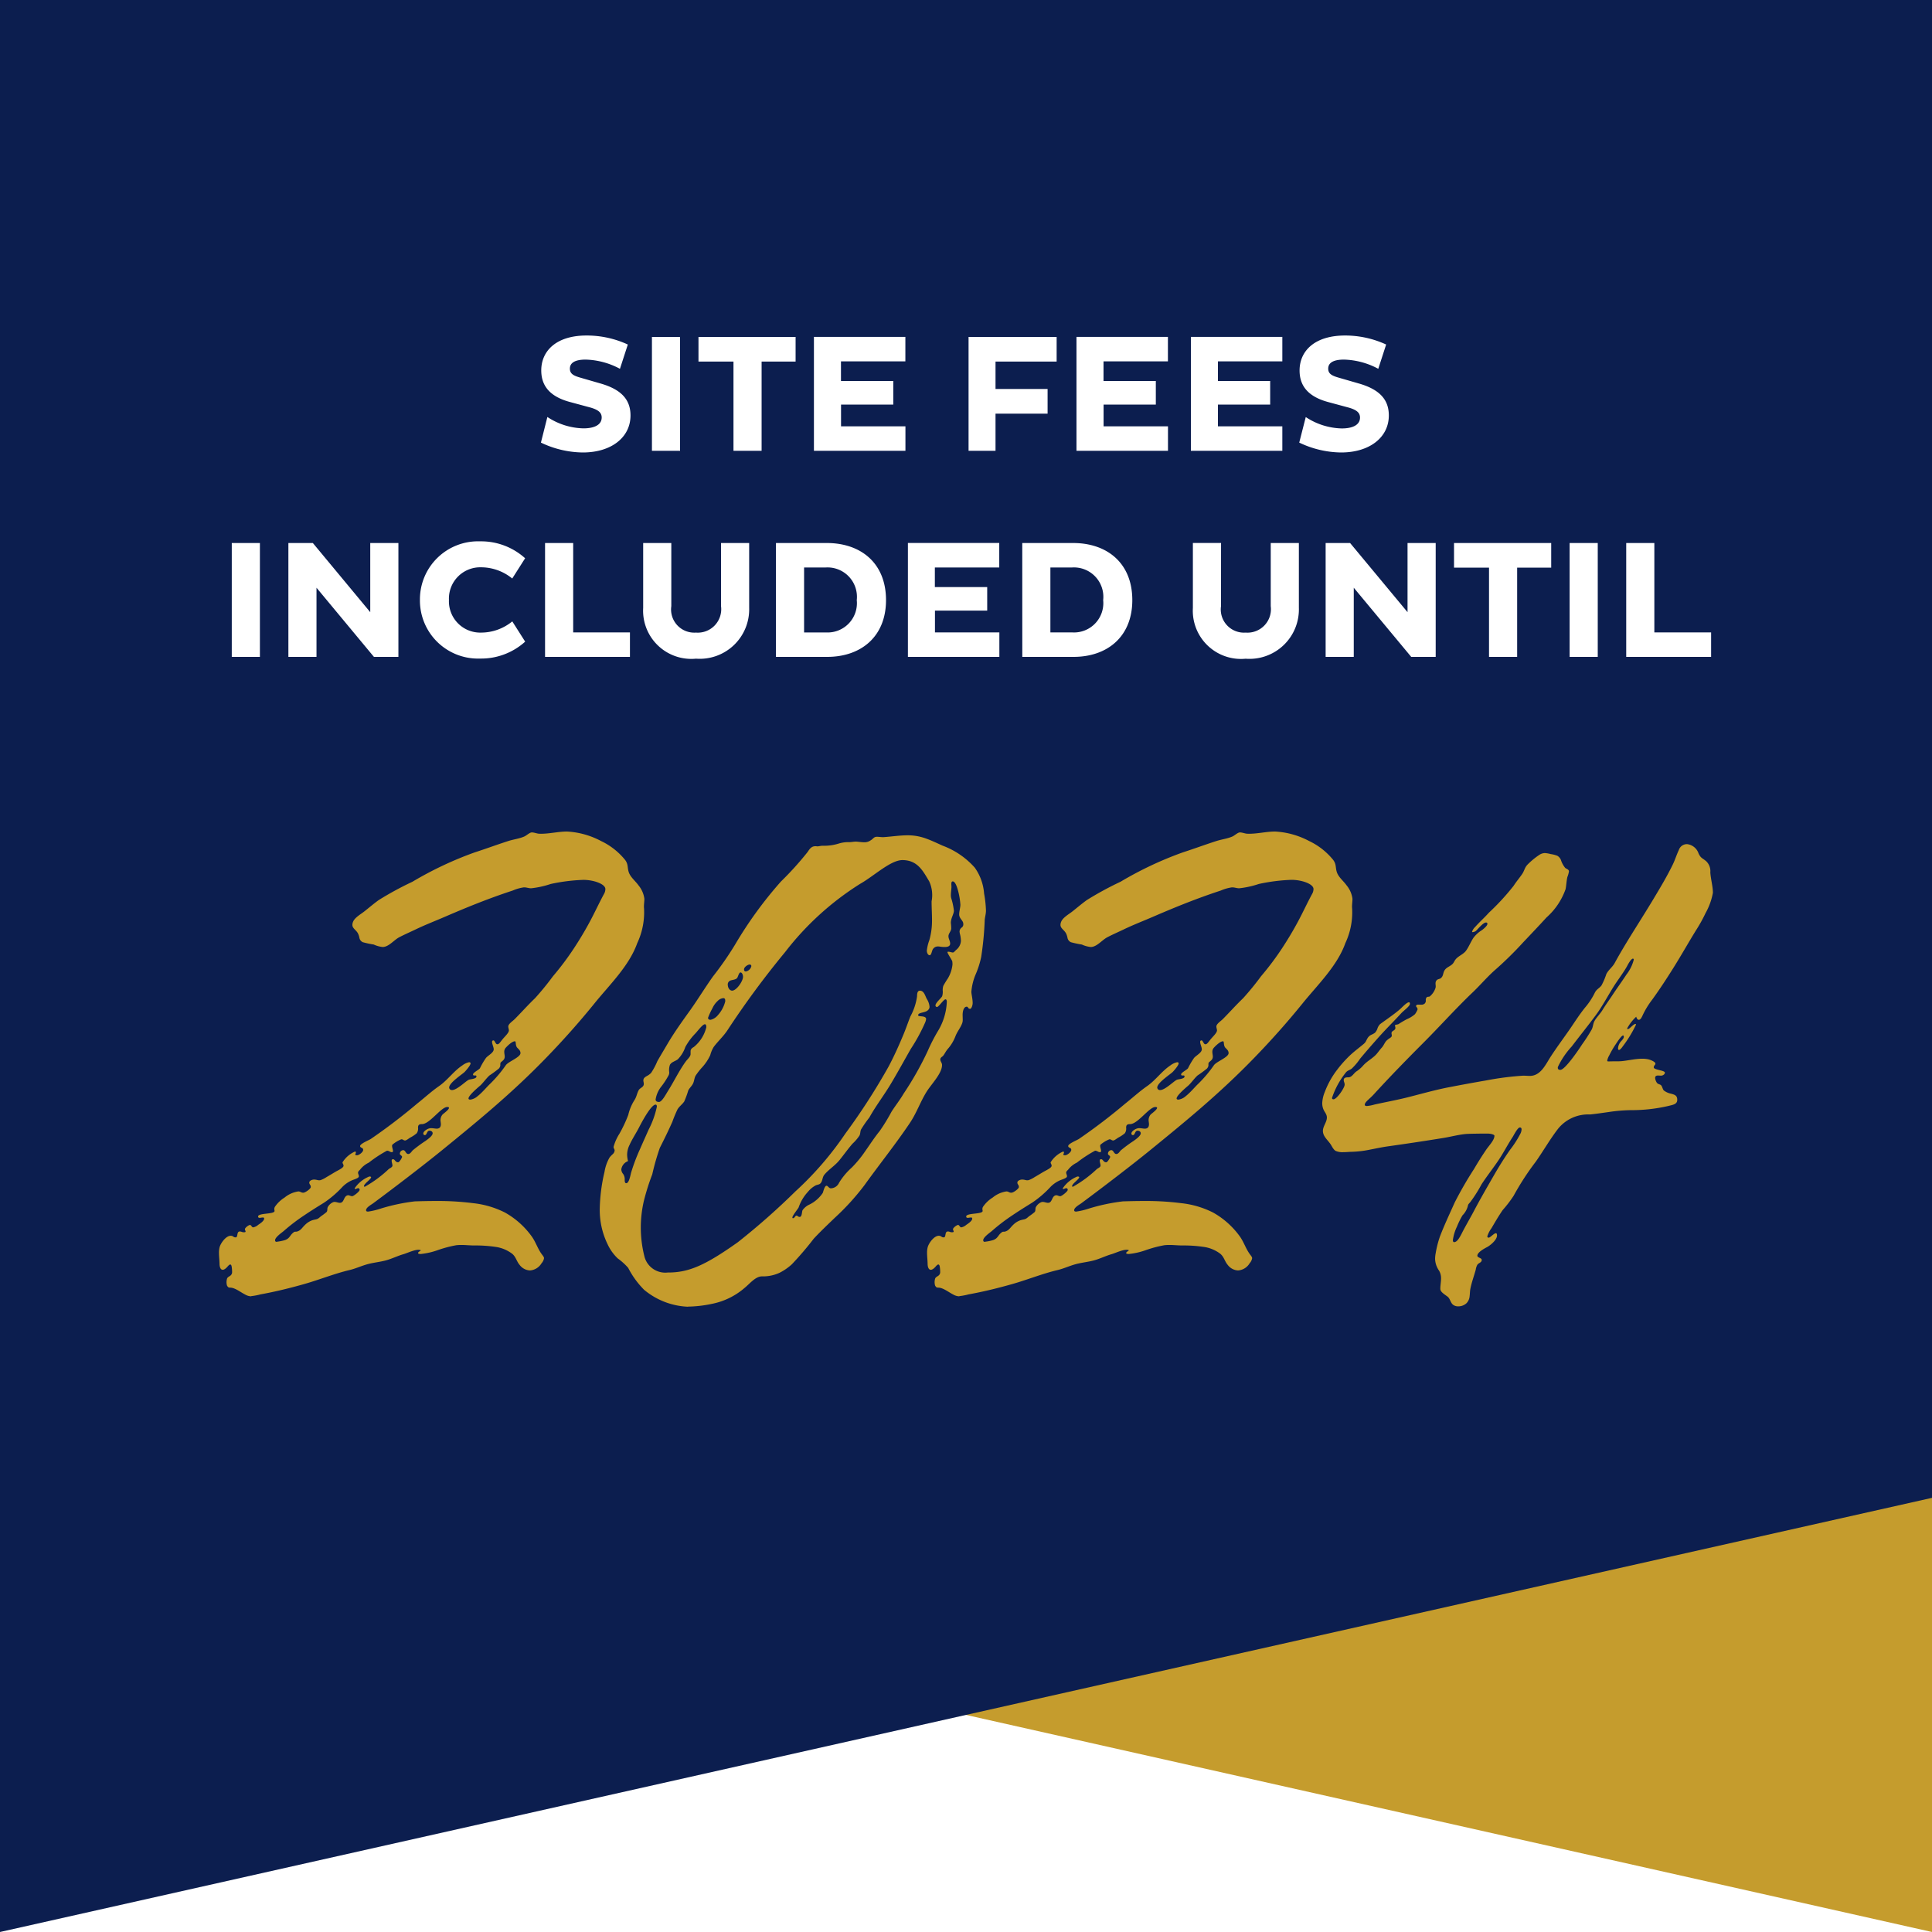
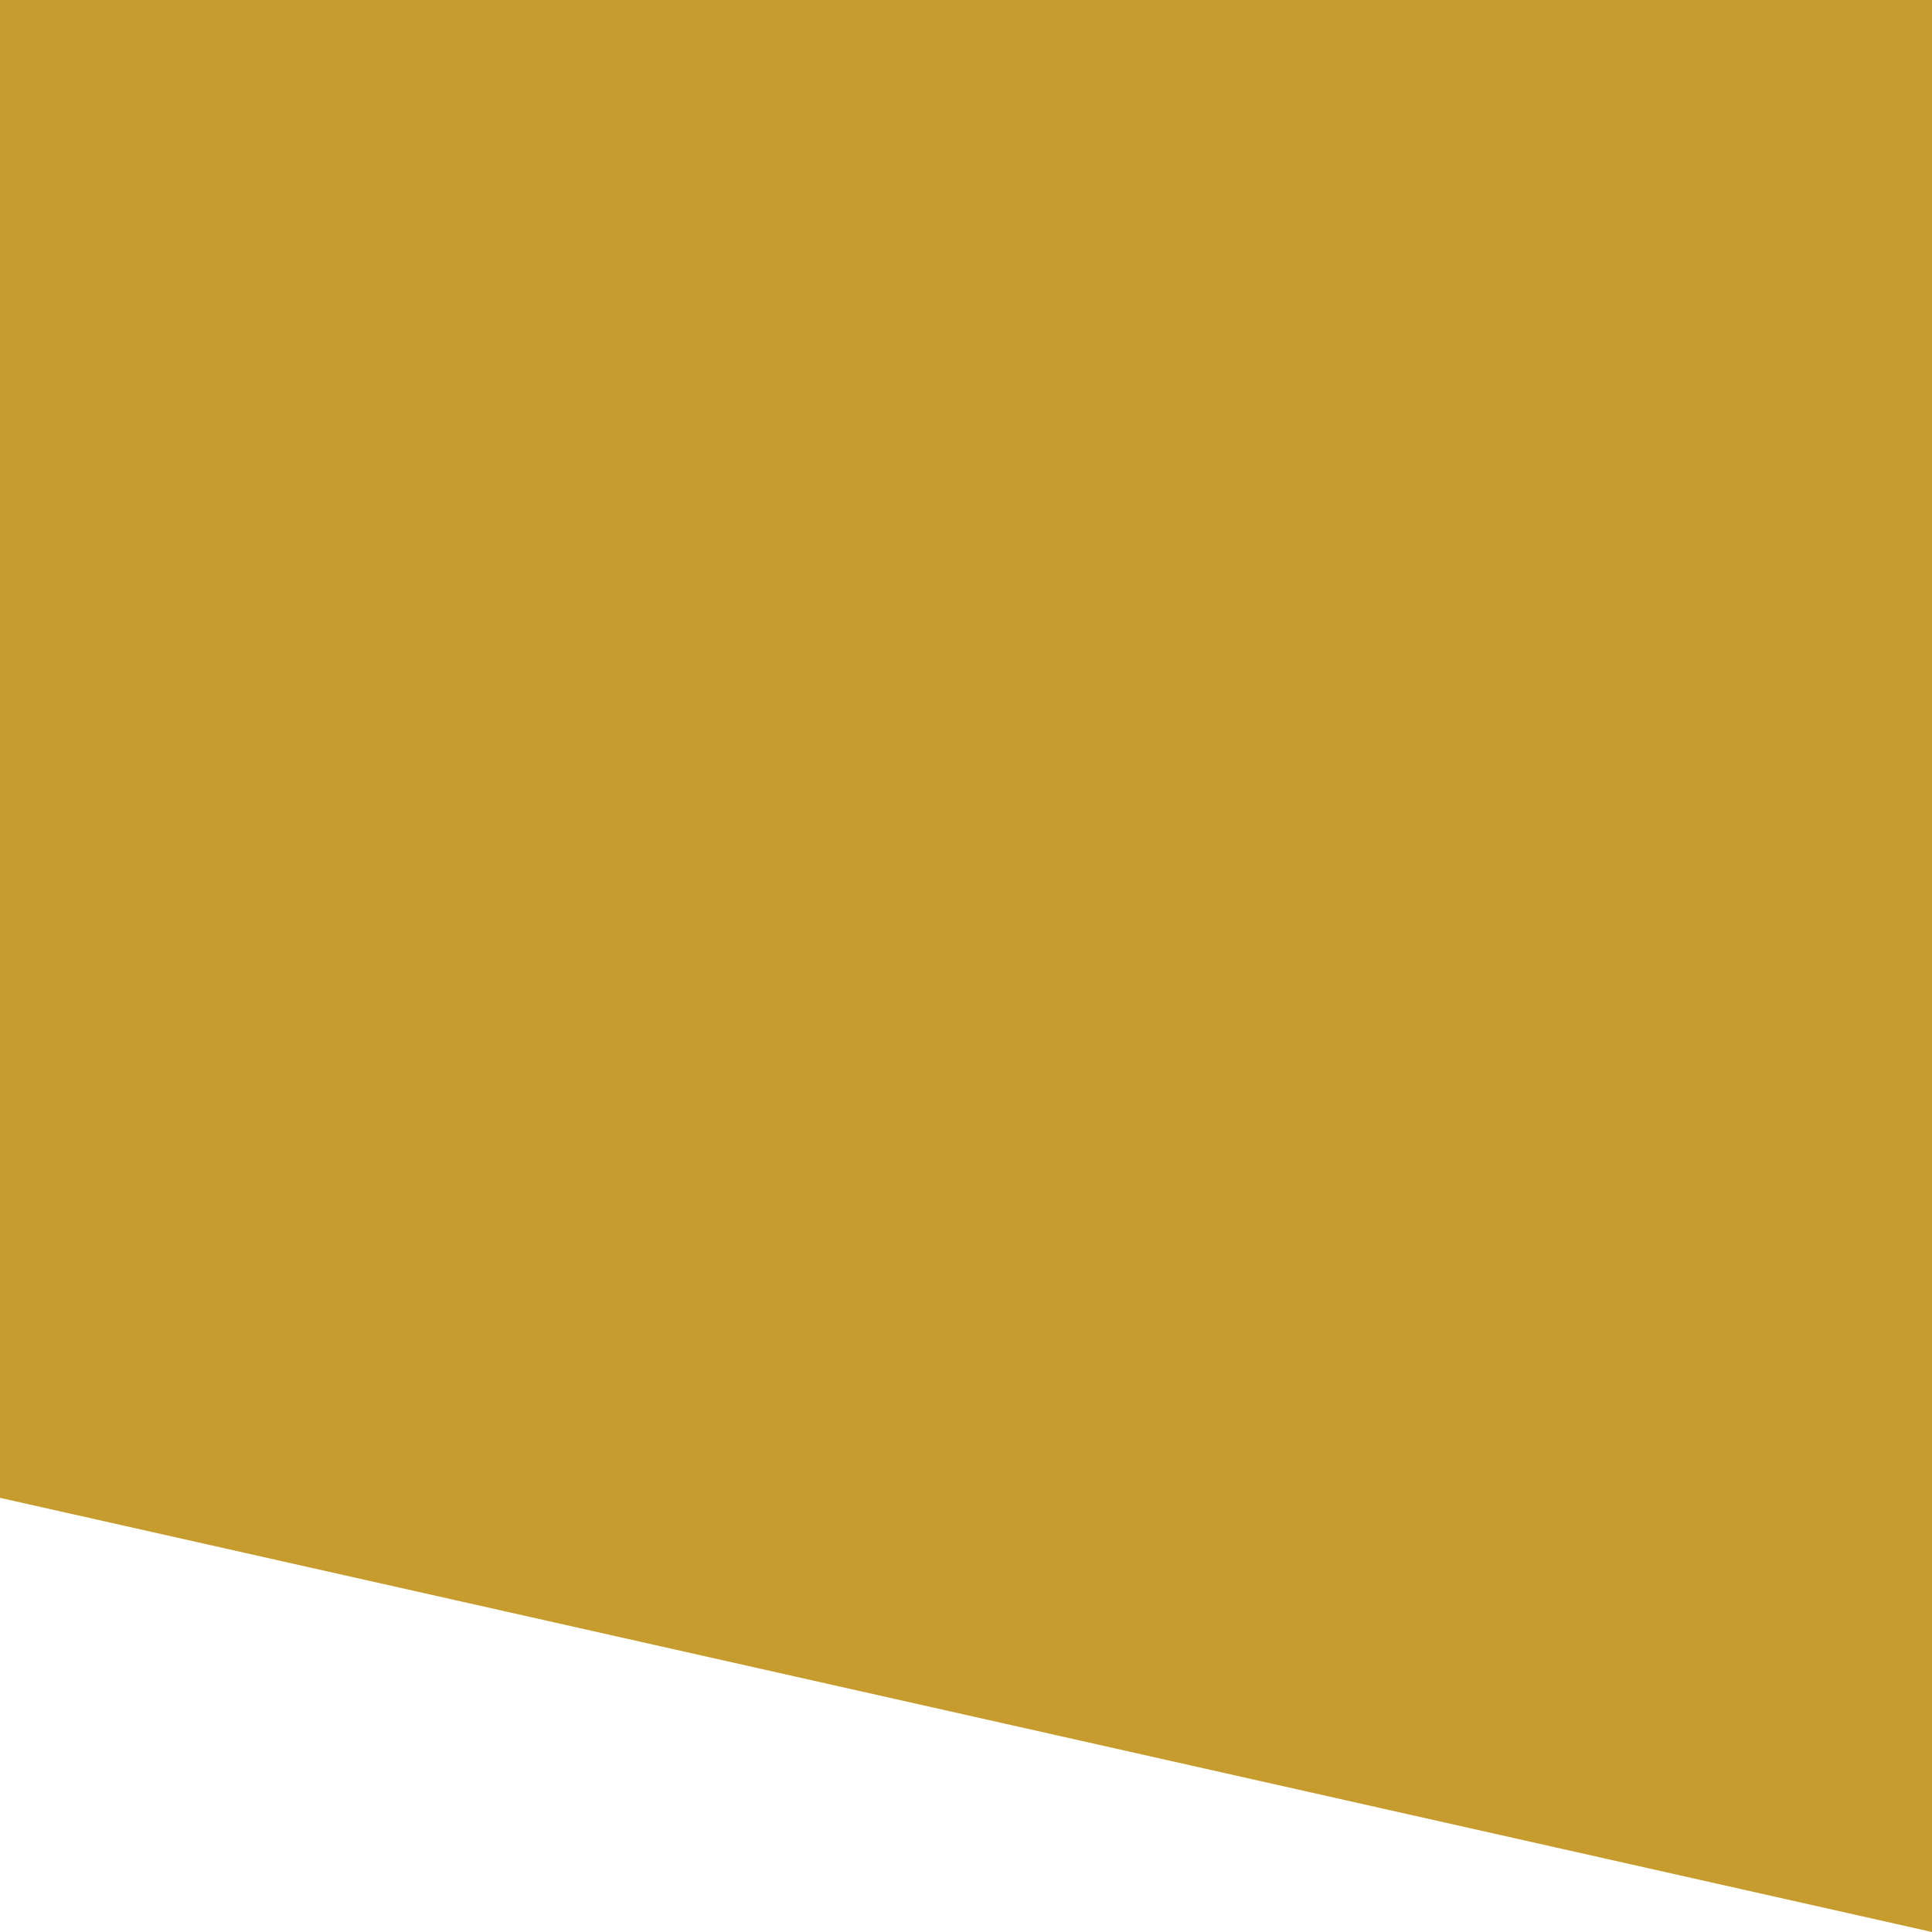
<svg xmlns="http://www.w3.org/2000/svg" width="150" height="150" viewBox="0 0 150 150">
  <defs>
    <filter id="Path_181" x="9" y="33.03" width="132.855" height="27.113" filterUnits="userSpaceOnUse">
      <feOffset dy="3" input="SourceAlpha" />
      <feGaussianBlur stdDeviation="3" result="blur" />
      <feFlood flood-opacity="0.486" />
      <feComposite operator="in" in2="blur" />
      <feComposite in="SourceGraphic" />
    </filter>
    <filter id="Path_180" x="33" y="17.043" width="83.832" height="27.087" filterUnits="userSpaceOnUse">
      <feOffset dy="3" input="SourceAlpha" />
      <feGaussianBlur stdDeviation="3" result="blur-2" />
      <feFlood flood-opacity="0.486" />
      <feComposite operator="in" in2="blur-2" />
      <feComposite in="SourceGraphic" />
    </filter>
    <filter id="Path_147" x="8" y="55.557" width="134" height="54.887" filterUnits="userSpaceOnUse">
      <feOffset dy="5" input="SourceAlpha" />
      <feGaussianBlur stdDeviation="3" result="blur-3" />
      <feFlood flood-opacity="0.447" />
      <feComposite operator="in" in2="blur-3" />
      <feComposite in="SourceGraphic" />
    </filter>
  </defs>
  <g id="Group_2595" data-name="Group 2595" transform="translate(16738 5232)">
    <path id="Path_84" data-name="Path 84" d="M150,0H0V116.292L150,150Z" transform="translate(-16738 -5232)" fill="#c59c2d" />
-     <path id="Path_85" data-name="Path 85" d="M0,0H150V116.292L0,150Z" transform="translate(-16738 -5232)" fill="#0c1e4f" />
    <g id="Group_1874" data-name="Group 1874" transform="translate(4 1)">
      <g transform="matrix(1, 0, 0, 1, -16742, -5233)" filter="url(#Path_181)">
-         <path id="Path_181-2" data-name="Path 181" d="M1.105,0H3.289V-8.84H1.105ZM12.142,0h1.9V-8.84H11.856v5.369L7.4-8.84H5.5V0H7.683V-5.369Zm5.824-4.42a2.431,2.431,0,0,1,2.483-2.535,3.834,3.834,0,0,1,2.431.871l1-1.573a5.093,5.093,0,0,0-3.5-1.313,4.51,4.51,0,0,0-4.667,4.55A4.51,4.51,0,0,0,20.384.13a5.093,5.093,0,0,0,3.5-1.313l-1-1.573a3.834,3.834,0,0,1-2.431.871A2.431,2.431,0,0,1,17.966-4.42ZM32.019,0V-1.9H27.612V-8.84H25.428V0ZM35.23-8.84H33.046V-3.8a3.743,3.743,0,0,0,4.1,3.939A3.84,3.84,0,0,0,41.275-3.8V-8.84H39.091v4.9a1.822,1.822,0,0,1-1.95,2.054A1.8,1.8,0,0,1,35.23-3.939ZM43.355,0h3.978C49.946,0,51.9-1.56,51.9-4.407c0-2.873-1.95-4.42-4.563-4.433H43.355Zm3.874-6.942a2.284,2.284,0,0,1,2.4,2.535,2.276,2.276,0,0,1-2.4,2.509h-1.69V-6.942ZM60.7,0V-1.9h-5v-1.69h4.056V-5.421H55.692V-6.942h5v-1.9H53.6V0Zm1.781,0h3.978c2.613,0,4.563-1.56,4.563-4.407,0-2.873-1.95-4.42-4.563-4.433H62.478Zm3.874-6.942a2.284,2.284,0,0,1,2.405,2.535A2.276,2.276,0,0,1,66.352-1.9h-1.69V-6.942Zm11.557-1.9H75.725V-3.8A3.743,3.743,0,0,0,79.82.143,3.84,3.84,0,0,0,83.954-3.8V-8.84H81.77v4.9a1.822,1.822,0,0,1-1.95,2.054,1.8,1.8,0,0,1-1.911-2.054ZM92.677,0h1.9V-8.84H92.391v5.369L87.932-8.84h-1.9V0h2.184V-5.369Zm10.868-6.929V-8.84H96v1.911h2.717V0h2.184V-6.929ZM104.975,0h2.184V-8.84h-2.184ZM115.96,0V-1.9h-4.407V-8.84h-2.184V0Z" transform="translate(16.89 48)" fill="#fff" />
-       </g>
+         </g>
      <g transform="matrix(1, 0, 0, 1, -16742, -5233)" filter="url(#Path_180)">
-         <path id="Path_180-2" data-name="Path 180" d="M.637-.637A7.678,7.678,0,0,0,3.887.13C6.1.13,7.592-1.04,7.592-2.743c0-1.222-.7-2.015-2.327-2.483L3.692-5.681c-.546-.156-.806-.312-.806-.7,0-.429.364-.7,1.222-.7a5.924,5.924,0,0,1,2.665.715l.611-1.885a7.606,7.606,0,0,0-3.185-.7C1.82-8.957.663-7.748.663-6.24c0,1.248.728,2.054,2.249,2.457l1.443.39c.715.182,1,.416,1,.806,0,.559-.546.845-1.417.845a5.279,5.279,0,0,1-2.8-.884ZM9.256,0H11.44V-8.84H9.256ZM20.41-6.929V-8.84H12.87v1.911h2.717V0h2.184V-6.929ZM28.938,0V-1.9h-5v-1.69h4.056V-5.421H23.933V-6.942h5v-1.9h-7.1V0ZM39.975-2.886V-4.8H35.932V-6.929h4.745V-8.84H33.839V0h2.093V-2.886ZM49.322,0V-1.9h-5v-1.69h4.056V-5.421H44.317V-6.942h5v-1.9h-7.1V0ZM58.2,0V-1.9h-5v-1.69h4.056V-5.421H53.2V-6.942h5v-1.9H51.1V0Zm1.313-.637a7.678,7.678,0,0,0,3.25.767c2.21,0,3.705-1.17,3.705-2.873,0-1.222-.7-2.015-2.327-2.483l-1.573-.455c-.546-.156-.806-.312-.806-.7,0-.429.364-.7,1.222-.7a5.924,5.924,0,0,1,2.665.715l.611-1.885a7.606,7.606,0,0,0-3.185-.7c-2.379,0-3.536,1.209-3.536,2.717,0,1.248.728,2.054,2.249,2.457l1.443.39c.715.182,1,.416,1,.806,0,.559-.546.845-1.417.845a5.279,5.279,0,0,1-2.795-.884Z" transform="translate(41.36 32)" fill="#fff" />
-       </g>
+         </g>
      <g transform="matrix(1, 0, 0, 1, -16742, -5233)" filter="url(#Path_147)">
-         <path id="Path_147-2" data-name="Path 147" d="M2.525,24.291a4.918,4.918,0,0,0,.723-.136c1.165-.212,2.3-.49,3.44-.816s2.315-.8,3.468-1.072c.478-.113.906-.318,1.381-.45s.971-.174,1.441-.3.908-.351,1.376-.485c.312-.089,1.061-.46,1.34-.3-.045.063-.214.13-.214.211,0,.058.078.076.21.076a5.576,5.576,0,0,0,1.32-.3,9.323,9.323,0,0,1,1.439-.381c.125-.012.249-.02.375-.02.341,0,.685.04,1.026.04a10.571,10.571,0,0,1,1.613.106A2.76,2.76,0,0,1,22.783,21c.3.248.337.58.581.867a1.063,1.063,0,0,0,.8.43,1.143,1.143,0,0,0,.9-.557.788.788,0,0,0,.194-.389c0-.111-.09-.19-.217-.372-.279-.4-.431-.883-.713-1.288a6.426,6.426,0,0,0-2.1-1.889,7.168,7.168,0,0,0-2.48-.729,21.482,21.482,0,0,0-2.9-.168c-.589,0-1.142.014-1.621.029a14.82,14.82,0,0,0-2.69.573,5.381,5.381,0,0,1-.939.22c-.1,0-.156-.023-.156-.11,0-.207.4-.426.534-.522,1.547-1.144,3.894-2.936,5.386-4.151,1.4-1.14,2.71-2.211,3.979-3.312,1.392-1.208,2.739-2.454,4.112-3.874,1.306-1.349,2.545-2.741,3.726-4.2s2.685-2.9,3.317-4.673a5.631,5.631,0,0,0,.528-2.679,1.439,1.439,0,0,1-.009-.165c0-.2.034-.4.034-.6A2.048,2.048,0,0,0,32.594-7.6c-.252-.357-.647-.641-.771-1.068-.1-.36-.025-.576-.269-.906a5.347,5.347,0,0,0-1.864-1.467,6.357,6.357,0,0,0-2.643-.739c-.728,0-1.45.2-2.174.169-.162-.007-.383-.1-.559-.1s-.405.239-.6.322c-.382.165-.838.219-1.234.347-.873.281-1.733.6-2.606.882a27.758,27.758,0,0,0-4.835,2.28,25.253,25.253,0,0,0-2.613,1.42c-.378.272-.734.576-1.1.867-.276.222-.762.484-.894.819a.65.65,0,0,0-.053.238c0,.273.26.372.419.641a1.252,1.252,0,0,1,.126.369.474.474,0,0,0,.262.339,7.7,7.7,0,0,0,.853.181,2.185,2.185,0,0,0,.688.191c.474,0,.869-.539,1.3-.763s.871-.413,1.3-.62c.741-.354,1.492-.642,2.243-.967.82-.354,1.646-.7,2.479-1.029.918-.361,1.845-.7,2.782-1.006a3.339,3.339,0,0,1,.854-.245c.2-.007.377.071.574.071a7.216,7.216,0,0,0,1.516-.334,14.124,14.124,0,0,1,2.546-.319c.786,0,1.7.32,1.7.712a.765.765,0,0,1-.1.369c-.39.716-.739,1.486-1.137,2.22-.375.693-.783,1.376-1.222,2.039A21.97,21.97,0,0,1,25.953-.546a21.845,21.845,0,0,1-1.4,1.715c-.547.521-1.044,1.086-1.579,1.622-.154.154-.491.366-.491.567,0,.1.048.219.048.3,0,.2-.331.484-.524.73s-.255.349-.384.349-.188-.3-.288-.3c-.083,0-.111.048-.111.119,0,.154.129.419.129.569,0,.265-.422.466-.6.67a5.649,5.649,0,0,0-.469.8c-.086.13-.533.334-.538.479,0,.062.029.08.071.084s.082,0,.12,0a.07.07,0,0,1,.074.08c0,.194-.468.2-.594.255-.231.1-.917.8-1.3.8a.208.208,0,0,1-.225-.192c0-.2.274-.467.564-.707.274-.228.561-.428.641-.511s.457-.5.457-.665c0-.047-.039-.088-.114-.088a1.311,1.311,0,0,0-.529.251c-.675.448-1.136,1.14-1.806,1.605-.6.418-1.128.908-1.7,1.36a44.755,44.755,0,0,1-3.6,2.745c-.174.11-.825.366-.825.546,0,.165.237.1.237.3,0,.175-.329.417-.473.417-.115,0-.144-.023-.142-.058s.048-.1.048-.151-.025-.08-.067-.08a2.158,2.158,0,0,0-.969.837c0,.108.078.145.078.269,0,.166-.43.351-.638.474-.225.133-.447.271-.674.4a2.327,2.327,0,0,1-.435.227.408.408,0,0,1-.145.026c-.125,0-.206-.057-.405-.057-.142,0-.362.09-.362.231,0,.161.116.166.116.35,0,.13-.418.44-.587.44s-.216-.1-.38-.1a2.163,2.163,0,0,0-1.066.476,2.511,2.511,0,0,0-.755.723.363.363,0,0,0-.044.164c0,.062.019.107.019.154,0,.138-.337.173-.665.212-.31.037-.611.078-.611.215,0,.089.056.109.129.107s.169-.027.239-.027.1.019.1.089c0,.178-.339.4-.459.479a.82.82,0,0,1-.4.2c-.088,0-.151-.189-.234-.189-.114,0-.4.225-.4.328,0,.066.051.131.051.179s-.035.061-.156.061c-.1,0-.174-.062-.291-.062-.155,0-.171.148-.195.276-.018.1-.04.183-.131.183-.182,0-.179-.125-.38-.125-.38,0-.79.59-.867.9a1.773,1.773,0,0,0-.045.428c0,.279.039.569.042.821,0,.306.094.492.249.492.1,0,.232-.08.384-.259.091-.106.154-.151.2-.151.067,0,.094.079.11.158a2.735,2.735,0,0,1,.034.408.34.34,0,0,1-.137.3c-.088.067-.195.106-.248.209a.94.94,0,0,0-.01.56c.09.156.146.159.236.159.382,0,.808.355,1.2.553a.965.965,0,0,0,.449.122ZM19.545,9.034c-.085,0-.15-.018-.15-.091,0-.258.894-.982.944-1.032.239-.24.43-.518.678-.75a8.7,8.7,0,0,0,.732-.537.446.446,0,0,0,.117-.248.8.8,0,0,1,.01-.192c.031-.074.218-.171.288-.305a.4.4,0,0,0,.042-.186c0-.119-.036-.241-.036-.368a.47.47,0,0,1,.084-.278c.043-.061.489-.541.737-.541.109,0,.034.212.139.43.063.132.3.23.3.487,0,.325-.923.646-1.133.932a10.026,10.026,0,0,1-1.246,1.473c-.222.208-.58.646-.942.932a1.089,1.089,0,0,1-.568.274ZM4.521,20.078c-.1,0-.143-.04-.143-.126,0-.241.548-.608.66-.708A14.865,14.865,0,0,1,6.668,18c.5-.338,1.019-.659,1.519-.97A8.072,8.072,0,0,0,9.6,15.816a2.377,2.377,0,0,1,.709-.5c.2-.091.572-.176.572-.324,0-.124-.062-.18-.062-.281,0-.124.125-.186.186-.277a1.874,1.874,0,0,1,.646-.505A9.774,9.774,0,0,1,13.065,13c.167,0,.23.114.38.114.065,0,.087-.037.087-.092,0-.1-.066-.258-.071-.38a.184.184,0,0,1,.025-.111,2.551,2.551,0,0,1,.691-.417c.145,0,.173.093.29.093.1,0,.258-.135.408-.228a2.612,2.612,0,0,0,.5-.333.63.63,0,0,0,.1-.441c.006-.15.039-.268.286-.268s.508-.165.982-.606c.379-.351.746-.724,1-.724.1,0,.136.027.136.068,0,.145-.463.472-.493.509a.673.673,0,0,0-.154.567c.007.069.017.133.017.193,0,.284-.17.345-.321.345-.125,0-.273-.038-.442-.038-.257,0-.607.243-.6.415a.116.116,0,0,0,.114.124c.172,0,.154-.343.357-.343.185,0,.254.11.254.2,0,.215-.43.5-.55.59a10.953,10.953,0,0,0-.988.728c-.095.086-.2.3-.364.292-.2-.014-.2-.3-.389-.3a.277.277,0,0,0-.255.291c0,.086.167.131.173.232,0,.055-.2.419-.309.419-.231,0-.235-.237-.4-.237-.079,0-.1.05-.1.121,0,.11.061.27.061.366,0,.138-.193.2-.291.28A9.281,9.281,0,0,1,11.341,15.8a.052.052,0,0,1-.059-.059c0-.177.554-.536.55-.678,0-.038-.04-.06-.139-.06a2.476,2.476,0,0,0-1.137.916c0,.04.017.055.043.056.067,0,.15-.066.234-.066a.118.118,0,0,1,.106.142c-.01.124-.468.481-.573.481-.126,0-.2-.068-.3-.073a.243.243,0,0,0-.14.038c-.234.134-.2.55-.515.55-.138,0-.273-.07-.408-.07A.318.318,0,0,0,8.879,17a.865.865,0,0,0-.408.375c-.068.127,0,.261-.094.385a4.615,4.615,0,0,1-.444.334c-.3.272-.289.2-.648.3a1.473,1.473,0,0,0-.585.369c-.169.151-.3.384-.519.477a.511.511,0,0,1-.191.05c-.075,0-.1-.019-.236.1-.232.2-.245.418-.6.547a3.346,3.346,0,0,1-.637.13Zm31.914,5.027a9.582,9.582,0,0,0,1.88-.219,5.492,5.492,0,0,0,2.51-1.229c.419-.34.848-.9,1.36-.9a3.067,3.067,0,0,0,1.365-.281,4.246,4.246,0,0,0,.947-.655,24.675,24.675,0,0,0,1.7-1.988c.523-.56,1.079-1.087,1.63-1.618a18.891,18.891,0,0,0,2.31-2.538c1.163-1.622,2.423-3.186,3.533-4.842.516-.769.8-1.62,1.283-2.4.358-.582,1.207-1.428,1.207-2.086,0-.177-.136-.282-.136-.432s.155-.212.212-.278c.107-.123.207-.341.344-.509A3.292,3.292,0,0,0,57.2,4.116c.136-.363.408-.675.528-1.028a.7.7,0,0,0,.038-.261c0-.12-.008-.247-.008-.369,0-.317.1-.639.318-.639.127,0,.087.165.261.165.11,0,.2-.279.2-.446,0-.34-.1-.683-.1-.877a4.342,4.342,0,0,1,.349-1.389A6.936,6.936,0,0,0,59.2-2.046a24.722,24.722,0,0,0,.27-2.773c0-.271.1-.529.1-.828a8.917,8.917,0,0,0-.146-1.328,3.969,3.969,0,0,0-.722-2A6.254,6.254,0,0,0,56.2-10.685c-.442-.2-.831-.387-1.228-.531a4.128,4.128,0,0,0-1.464-.271c-.627,0-1.247.1-1.871.141-.185.011-.361-.027-.545-.027-.229,0-.305.184-.454.262a.828.828,0,0,1-.5.165c-.216,0-.431-.038-.648-.051-.109-.006-.388.04-.489.04h-.065a2.544,2.544,0,0,0-.792.109,3.778,3.778,0,0,1-1.236.171c-.2,0-.347.061-.458.046a.854.854,0,0,0-.122-.009c-.271,0-.417.155-.594.434A24.259,24.259,0,0,1,43.653-7.9,31.206,31.206,0,0,0,40.091-3,25.033,25.033,0,0,1,38.373-.526c-.6.844-1.138,1.73-1.737,2.576C36,2.94,35.38,3.793,34.828,4.735c-.256.439-.52.873-.771,1.314a5.122,5.122,0,0,1-.491.918,1.294,1.294,0,0,1-.319.232c-.151.088-.276.167-.276.35,0,.084.034.17.034.261,0,.265-.281.3-.386.475-.15.253-.165.531-.349.8a3.711,3.711,0,0,0-.471,1.136,10.664,10.664,0,0,1-.69,1.467,3.677,3.677,0,0,0-.449,1.006c-.014.123.08.171.08.292a.428.428,0,0,1-.15.284,2.282,2.282,0,0,0-.242.255,3.291,3.291,0,0,0-.394,1.12,13.485,13.485,0,0,0-.369,2.88,6.062,6.062,0,0,0,.6,2.719,3.638,3.638,0,0,0,.795,1.119,4.689,4.689,0,0,1,.813.736,6.8,6.8,0,0,0,1.235,1.7,5.673,5.673,0,0,0,3.408,1.315Zm-1.543-2.651a1.672,1.672,0,0,1-1.818-1.165,9.106,9.106,0,0,1-.062-4.4,17.987,17.987,0,0,1,.65-2.057,18.6,18.6,0,0,1,.588-2.054c.34-.669.663-1.328.969-2.016a10.367,10.367,0,0,1,.4-.966c.141-.243.375-.389.527-.622a6.977,6.977,0,0,0,.31-.85c.1-.2.27-.335.368-.533s.095-.413.2-.61a5.184,5.184,0,0,1,.51-.654,3.719,3.719,0,0,0,.63-.945,2.272,2.272,0,0,1,.274-.646c.337-.448.736-.8,1.054-1.278A68.6,68.6,0,0,1,43.976-2.42a22.366,22.366,0,0,1,5.827-5.3c1.066-.6,2.361-1.843,3.28-1.843,1.193,0,1.609.876,2.074,1.639a2.547,2.547,0,0,1,.192,1.563c0,.489.032.972.032,1.457a5.539,5.539,0,0,1-.207,1.559,3.335,3.335,0,0,0-.195.816c0,.148.081.352.22.352s.165-.346.249-.467a.45.45,0,0,1,.383-.214.807.807,0,0,1,.139.01,2.5,2.5,0,0,0,.419.034c.325-.009.4-.13.4-.276,0-.191-.131-.365-.131-.557,0-.22.187-.361.214-.586a3.721,3.721,0,0,0-.028-.451c0-.377.237-.691.237-.951a5.147,5.147,0,0,0-.212-.985.872.872,0,0,1-.024-.2c0-.254.04-.434.046-.662,0-.16-.052-.426.1-.426.178,0,.325.375.429.787a5.593,5.593,0,0,1,.165,1.031c-.006.235-.094.5-.094.748,0,.3.275.452.313.668a1.12,1.12,0,0,1,.008.132.312.312,0,0,1-.132.223.385.385,0,0,0-.161.308,1.2,1.2,0,0,0,.043.231,2.369,2.369,0,0,1,.064.494.963.963,0,0,1-.374.7c-.127.12-.172.2-.264.2-.05,0-.232-.061-.335-.063-.043,0-.072.009-.072.039,0,.1.357.614.374.712a1.661,1.661,0,0,1,.016.24,2.662,2.662,0,0,1-.36,1.083,6.67,6.67,0,0,0-.354.58,1.119,1.119,0,0,0-.046.353,1.168,1.168,0,0,1-.038.438c-.058.154-.524.508-.524.733a.133.133,0,0,0,.112.117c.139,0,.522-.6.67-.6.08,0,.1.124.1.194a4.755,4.755,0,0,1-.721,2.323,13.911,13.911,0,0,0-.776,1.525A24.735,24.735,0,0,1,53.17,8.58c-.284.49-.634.923-.937,1.4a14.741,14.741,0,0,1-.911,1.489c-.4.492-.752,1.037-1.123,1.564a8.9,8.9,0,0,1-1.052,1.281,5.267,5.267,0,0,0-.98,1.171.724.724,0,0,1-.641.436c-.151,0-.23-.2-.333-.2-.167,0-.257.5-.3.567a2.66,2.66,0,0,1-1.012.885,1.338,1.338,0,0,0-.547.44c-.066.114-.032.529-.231.529-.119,0-.155-.1-.248-.1s-.144.2-.266.2c-.039,0-.048-.022-.048-.061,0-.138.457-.7.484-.775a3.379,3.379,0,0,1,.718-1.208,1.988,1.988,0,0,1,.6-.5c.1-.052.266-.06.353-.139.2-.178.156-.479.318-.683.321-.4.829-.71,1.17-1.127s.666-.883,1.031-1.3a3.329,3.329,0,0,0,.538-.631c.073-.147.052-.305.111-.452a9.255,9.255,0,0,1,.654-.944c.262-.475.561-.924.862-1.371.269-.4.54-.8.789-1.215.539-.9,1.043-1.824,1.562-2.735a13.864,13.864,0,0,0,1.115-2.048,1.04,1.04,0,0,0,.077-.274c0-.134-.129-.178-.268-.2-.167-.025-.351-.018-.351-.093,0-.243.582-.178.778-.414a.327.327,0,0,0,.107-.238,1.318,1.318,0,0,0-.219-.628c-.115-.215-.207-.63-.525-.63-.186,0-.222.187-.226.449A4.564,4.564,0,0,1,53.7,2.581c-.182.458-.338.926-.528,1.381-.349.84-.72,1.67-1.146,2.476a49.621,49.621,0,0,1-3.369,5.228,25.237,25.237,0,0,1-3.878,4.491A54.474,54.474,0,0,1,40.313,20.1c-2.534,1.8-3.813,2.358-5.419,2.358ZM40.931-.916c-.1,0-.144-.054-.144-.158,0-.2.311-.38.428-.38.1,0,.139.053.139.128a.543.543,0,0,1-.423.41ZM39.862.573c-.157,0-.34-.168-.34-.5a.328.328,0,0,1,.26-.3c.163-.047.36-.061.461-.173.077-.086.14-.44.271-.44.111,0,.193.172.193.337C40.707-.158,40.2.573,39.862.573Zm-1.67,2.264c-.146,0-.2-.062-.2-.156a5.706,5.706,0,0,1,.344-.747,1.724,1.724,0,0,1,.412-.567.682.682,0,0,1,.424-.21.132.132,0,0,1,.144.094.753.753,0,0,1,.013.15,2.5,2.5,0,0,1-.577,1.081,1.032,1.032,0,0,1-.564.356ZM34.168,9.212c-.171,0-.246-.071-.246-.188a2.161,2.161,0,0,1,.468-1.039,6.151,6.151,0,0,0,.547-.851.486.486,0,0,0,.043-.222,1.227,1.227,0,0,1,.053-.578c.126-.23.412-.277.608-.426a2.533,2.533,0,0,0,.588-.96A4.811,4.811,0,0,1,37,3.906c.171-.174.561-.721.75-.723.066,0,.108.065.108.235a2.831,2.831,0,0,1-.97,1.53c-.031.025-.252.115-.252.329V5.5c0,.2-.248.4-.368.566-.511.7-.9,1.518-1.36,2.254-.2.313-.492.9-.743.9Zm-2.52,6.312c-.125,0-.125-.155-.125-.273a.727.727,0,0,0-.123-.446.565.565,0,0,1-.141-.358.8.8,0,0,1,.522-.637,2.254,2.254,0,0,1-.071-.484,1.723,1.723,0,0,1,.185-.768c.216-.484.515-.921.755-1.392.111-.219.9-1.744,1.269-1.744.072,0,.1.058.1.161a7.009,7.009,0,0,1-.638,1.779c-.213.484-.454,1.012-.676,1.525a14.2,14.2,0,0,0-.688,1.826c-.054.205-.157.808-.369.808ZM57.5,24.291a4.918,4.918,0,0,0,.723-.136c1.165-.212,2.3-.49,3.44-.816s2.315-.8,3.468-1.072c.478-.113.906-.318,1.381-.45s.971-.174,1.441-.3.908-.351,1.376-.485c.312-.089,1.061-.46,1.34-.3-.045.063-.214.13-.214.211,0,.058.078.076.21.076a5.576,5.576,0,0,0,1.32-.3,9.323,9.323,0,0,1,1.439-.381c.125-.012.249-.02.375-.02.341,0,.685.04,1.026.04a10.571,10.571,0,0,1,1.613.106A2.76,2.76,0,0,1,77.76,21c.3.248.337.58.581.867a1.063,1.063,0,0,0,.8.43,1.143,1.143,0,0,0,.9-.557.788.788,0,0,0,.194-.389c0-.111-.09-.19-.217-.372-.279-.4-.431-.883-.713-1.288a6.426,6.426,0,0,0-2.1-1.889,7.168,7.168,0,0,0-2.48-.729,21.482,21.482,0,0,0-2.9-.168c-.589,0-1.142.014-1.621.029a14.821,14.821,0,0,0-2.69.573,5.38,5.38,0,0,1-.939.22c-.1,0-.156-.023-.156-.11,0-.207.4-.426.534-.522,1.547-1.144,3.894-2.936,5.386-4.151,1.4-1.14,2.71-2.211,3.979-3.312,1.392-1.208,2.739-2.454,4.112-3.874,1.306-1.349,2.545-2.741,3.726-4.2s2.685-2.9,3.317-4.673A5.631,5.631,0,0,0,88-5.79a1.44,1.44,0,0,1-.009-.165c0-.2.034-.4.034-.6A2.049,2.049,0,0,0,87.57-7.6c-.252-.357-.647-.641-.771-1.068-.1-.36-.025-.576-.269-.906a5.347,5.347,0,0,0-1.864-1.467,6.357,6.357,0,0,0-2.643-.739c-.728,0-1.45.2-2.174.169-.162-.007-.383-.1-.559-.1s-.405.239-.6.322c-.382.165-.838.219-1.234.347-.873.281-1.733.6-2.606.882a27.758,27.758,0,0,0-4.835,2.28,25.253,25.253,0,0,0-2.613,1.42c-.378.272-.734.576-1.1.867-.276.222-.762.484-.894.819a.65.65,0,0,0-.053.238c0,.273.26.372.419.641a1.252,1.252,0,0,1,.126.369.474.474,0,0,0,.262.339,7.7,7.7,0,0,0,.853.181,2.185,2.185,0,0,0,.688.191c.474,0,.869-.539,1.3-.763s.871-.413,1.3-.62c.741-.354,1.492-.642,2.243-.967.82-.354,1.646-.7,2.479-1.029.918-.361,1.845-.7,2.782-1.006a3.339,3.339,0,0,1,.854-.245c.2-.007.377.071.574.071a7.216,7.216,0,0,0,1.516-.334A14.124,14.124,0,0,1,83.3-8.03c.786,0,1.7.32,1.7.712a.765.765,0,0,1-.1.369c-.39.716-.739,1.486-1.137,2.22-.375.693-.783,1.376-1.222,2.039A21.969,21.969,0,0,1,80.929-.546a21.848,21.848,0,0,1-1.4,1.715c-.547.521-1.044,1.086-1.579,1.622-.154.154-.491.366-.491.567,0,.1.048.219.048.3,0,.2-.331.484-.524.73s-.255.349-.384.349-.188-.3-.288-.3c-.083,0-.111.048-.111.119,0,.154.129.419.129.569,0,.265-.422.466-.6.67a5.648,5.648,0,0,0-.469.8c-.086.13-.533.334-.538.479,0,.062.029.08.071.084s.082,0,.12,0a.07.07,0,0,1,.074.08c0,.194-.468.2-.594.255-.231.1-.917.8-1.3.8a.208.208,0,0,1-.225-.192c0-.2.274-.467.564-.707.274-.228.561-.428.641-.511s.457-.5.457-.665c0-.047-.039-.088-.114-.088a1.311,1.311,0,0,0-.529.251c-.675.448-1.136,1.14-1.806,1.605-.6.418-1.128.908-1.7,1.36a44.756,44.756,0,0,1-3.6,2.745c-.174.11-.825.366-.825.546,0,.165.237.1.237.3,0,.175-.329.417-.473.417-.115,0-.144-.023-.142-.058s.048-.1.048-.151-.025-.08-.067-.08a2.157,2.157,0,0,0-.969.837c0,.108.078.145.078.269,0,.166-.43.351-.638.474-.225.133-.447.271-.674.4a2.327,2.327,0,0,1-.435.227.408.408,0,0,1-.145.026c-.125,0-.206-.057-.405-.057-.142,0-.362.09-.362.231,0,.161.116.166.116.35,0,.13-.418.44-.587.44s-.216-.1-.38-.1a2.163,2.163,0,0,0-1.066.476,2.511,2.511,0,0,0-.755.723.363.363,0,0,0-.044.164c0,.062.019.107.019.154,0,.138-.337.173-.665.212-.31.037-.611.078-.611.215,0,.089.056.109.129.107s.169-.027.239-.027.1.019.1.089c0,.178-.339.4-.459.479a.82.82,0,0,1-.4.2c-.088,0-.151-.189-.234-.189-.114,0-.4.225-.4.328,0,.066.051.131.051.179s-.035.061-.156.061c-.1,0-.174-.062-.291-.062-.155,0-.171.148-.195.276-.018.1-.04.183-.131.183-.182,0-.179-.125-.38-.125-.38,0-.79.59-.867.9a1.773,1.773,0,0,0-.045.428c0,.279.039.569.042.821,0,.306.094.492.249.492.1,0,.232-.08.384-.259.091-.106.154-.151.2-.151.067,0,.094.079.11.158a2.734,2.734,0,0,1,.034.408.34.34,0,0,1-.137.3c-.088.067-.195.106-.248.209a.94.94,0,0,0-.01.56c.09.156.146.159.236.159.382,0,.808.355,1.2.553a.965.965,0,0,0,.449.122ZM74.522,9.034c-.085,0-.15-.018-.15-.091,0-.258.894-.982.944-1.032.239-.24.43-.518.678-.75a8.7,8.7,0,0,0,.732-.537.446.446,0,0,0,.117-.248.8.8,0,0,1,.01-.192c.031-.074.218-.171.288-.305a.4.4,0,0,0,.042-.186c0-.119-.036-.241-.036-.368a.47.47,0,0,1,.084-.278c.043-.061.489-.541.737-.541.109,0,.034.212.139.43.063.132.3.23.3.487,0,.325-.923.646-1.133.932a10.026,10.026,0,0,1-1.246,1.473c-.222.208-.58.646-.942.932a1.089,1.089,0,0,1-.568.274ZM59.5,20.078c-.1,0-.143-.04-.143-.126,0-.241.548-.608.66-.708A14.864,14.864,0,0,1,61.645,18c.5-.338,1.019-.659,1.519-.97a8.072,8.072,0,0,0,1.415-1.217,2.377,2.377,0,0,1,.709-.5c.2-.091.572-.176.572-.324,0-.124-.062-.18-.062-.281,0-.124.125-.186.186-.277a1.874,1.874,0,0,1,.646-.505A9.774,9.774,0,0,1,68.042,13c.167,0,.23.114.38.114.065,0,.087-.037.087-.092,0-.1-.066-.258-.071-.38a.184.184,0,0,1,.025-.111,2.551,2.551,0,0,1,.691-.417c.145,0,.173.093.29.093.1,0,.258-.135.408-.228a2.611,2.611,0,0,0,.5-.333.63.63,0,0,0,.1-.441c.006-.15.039-.268.286-.268s.508-.165.982-.606c.379-.351.746-.724,1-.724.1,0,.136.027.136.068,0,.145-.463.472-.493.509a.673.673,0,0,0-.154.567c.007.069.017.133.017.193,0,.284-.17.345-.321.345-.125,0-.273-.038-.442-.038-.257,0-.607.243-.6.415a.116.116,0,0,0,.114.124c.172,0,.154-.343.357-.343.185,0,.254.11.254.2,0,.215-.43.5-.55.59a10.955,10.955,0,0,0-.988.728c-.095.086-.2.3-.364.292-.2-.014-.2-.3-.389-.3a.277.277,0,0,0-.255.291c0,.086.167.131.173.232,0,.055-.2.419-.309.419-.231,0-.235-.237-.4-.237-.079,0-.1.05-.1.121,0,.11.061.27.061.366,0,.138-.193.2-.291.28A9.281,9.281,0,0,1,66.318,15.8a.052.052,0,0,1-.059-.059c0-.177.554-.536.55-.678,0-.038-.04-.06-.139-.06a2.476,2.476,0,0,0-1.137.916c0,.04.017.055.043.056.067,0,.15-.066.234-.066a.118.118,0,0,1,.106.142c-.01.124-.468.481-.573.481-.126,0-.2-.068-.3-.073a.243.243,0,0,0-.14.038c-.234.134-.2.55-.515.55-.138,0-.273-.07-.408-.07a.318.318,0,0,0-.125.024.865.865,0,0,0-.408.375c-.068.127,0,.261-.094.385a4.614,4.614,0,0,1-.444.334c-.3.272-.289.2-.648.3a1.473,1.473,0,0,0-.585.369c-.169.151-.3.384-.519.477a.511.511,0,0,1-.191.05c-.075,0-.1-.019-.236.1-.232.2-.245.418-.6.547a3.346,3.346,0,0,1-.637.13Zm36.746,5.007a.938.938,0,0,0,.632-.243.885.885,0,0,0,.243-.543c.026-.2.022-.4.062-.6.1-.491.282-.98.414-1.463a1.081,1.081,0,0,1,.128-.387.584.584,0,0,1,.171-.137c.087-.054.165-.111.165-.232,0-.161-.34-.168-.34-.326,0-.277.587-.581.762-.673.22-.116.764-.545.764-.9,0-.135-.039-.179-.1-.172-.15.017-.427.342-.542.342-.085,0-.113-.045-.108-.113a2.149,2.149,0,0,1,.32-.618c.281-.478.56-.961.877-1.418a9.4,9.4,0,0,0,.842-1.1,20.74,20.74,0,0,1,1.724-2.653c.588-.838,1.094-1.726,1.719-2.541a3,3,0,0,1,2.48-1.121c.486-.047.974-.122,1.464-.19a12.539,12.539,0,0,1,1.7-.145,12.585,12.585,0,0,0,2.893-.318c.413-.1.725-.142.725-.486s-.213-.4-.483-.474a1.354,1.354,0,0,1-.551-.245c-.1-.085-.119-.3-.221-.408-.085-.088-.218-.066-.321-.188a.813.813,0,0,1-.141-.375c0-.151.094-.189.207-.194.083,0,.176.01.251.01.144,0,.3-.111.3-.231,0-.1-.238-.152-.463-.209-.2-.052-.4-.106-.4-.2,0-.179.126-.163.126-.3s-.4-.3-.58-.334a2.168,2.168,0,0,0-.441-.041c-.626,0-1.327.2-1.838.2-.552,0-.626.009-.811.009-.055,0-.072-.037-.067-.089a1.321,1.321,0,0,1,.155-.382,7.1,7.1,0,0,1,.512-.877c.069-.1.426-.667.563-.667.034,0,.054.034.054.116,0,.132-.212.328-.258.389a.9.9,0,0,0-.19.49c0,.078.024.13.074.13s.158-.078.293-.279a9.572,9.572,0,0,0,1.026-1.681c0-.037-.008-.058-.038-.058-.171,0-.452.4-.6.4-.041,0-.043-.022-.043-.063a3.6,3.6,0,0,1,.7-.9c.032.126.1.243.2.241s.182-.089.29-.333a6.531,6.531,0,0,1,.751-1.233c.587-.811,1.133-1.648,1.663-2.494.594-.949,1.143-1.924,1.729-2.877a11.536,11.536,0,0,0,.75-1.348,5.106,5.106,0,0,0,.57-1.573c0-.5-.164-1.05-.2-1.582a1.071,1.071,0,0,0-.325-.877c-.3-.251-.417-.227-.592-.611a1.065,1.065,0,0,0-.873-.71.657.657,0,0,0-.656.459c-.176.368-.29.756-.468,1.122-.457.941-1.012,1.861-1.551,2.76-.4.661-.807,1.315-1.217,1.969-.6.961-1.2,1.924-1.741,2.916-.178.327-.473.519-.649.858a5.443,5.443,0,0,1-.379.888c-.2.253-.385.281-.529.588a5.464,5.464,0,0,1-.75,1.133c-.416.517-.76,1.055-1.114,1.576-.5.729-1.06,1.473-1.552,2.232-.389.6-.768,1.492-1.62,1.492-.165,0-.348-.018-.517-.018a23.122,23.122,0,0,0-2.893.374c-.978.166-2.014.36-2.851.521-1.087.209-2.153.516-3.225.786-.848.214-1.711.369-2.566.559a2.981,2.981,0,0,1-.607.116c-.083,0-.155-.038-.155-.086,0-.23.347-.43.7-.818q.974-1.064,1.978-2.1.877-.907,1.77-1.8c1.3-1.294,2.519-2.663,3.841-3.934C97.927.177,98.5-.522,99.173-1.1a27.6,27.6,0,0,0,2.1-2.07c.61-.644,1.223-1.286,1.82-1.941a5.285,5.285,0,0,0,1.48-2.2c.059-.309.067-.63.137-.937a2.023,2.023,0,0,0,.122-.434c0-.166-.2-.19-.293-.279a1.844,1.844,0,0,1-.328-.608.662.662,0,0,0-.283-.33,2.234,2.234,0,0,0-.508-.13,2.315,2.315,0,0,0-.458-.08.819.819,0,0,0-.443.151,5.739,5.739,0,0,0-.877.721c-.248.239-.26.483-.43.738-.213.318-.463.6-.673.931a18.432,18.432,0,0,1-1.92,2.088c-.343.384-.731.729-1.073,1.114a.905.905,0,0,0-.234.358c0,.025.015.04.05.04a.581.581,0,0,0,.209-.068c.1-.048.574-.68.819-.68a.1.1,0,0,1,.113.1c0,.165-.333.421-.416.485a2.418,2.418,0,0,0-.672.607c-.206.314-.371.723-.576,1s-.578.395-.8.664c-.088.1-.133.24-.227.344-.163.179-.417.251-.571.425-.218.243-.117.484-.342.684-.111.1-.254.057-.359.2s-.052.3-.052.446a.432.432,0,0,1-.011.107,1.43,1.43,0,0,1-.447.674c-.045.042-.181.006-.247.076a.32.32,0,0,0-.064.236.305.305,0,0,1-.1.256.4.4,0,0,1-.269.077c-.074,0-.151-.006-.224-.006-.111,0-.165.053-.164.112,0,.076.118.1.118.264a1.708,1.708,0,0,1-.2.365,2.353,2.353,0,0,1-.636.392,7.341,7.341,0,0,0-.636.376.618.618,0,0,1-.184.046c-.053.012-.1.033-.1.084s.033.048.033.184c0,.155-.229.215-.276.3-.064.117.025.224-.011.332s-.169.132-.382.325c-.152.138-.232.387-.378.548s-.242.3-.381.469c-.3.363-.762.577-1.072.931a2.588,2.588,0,0,1-.544.471c-.193.14-.342.446-.605.446-.17,0-.361.01-.361.219,0,.128.071.187.071.352,0,.241-.607,1.134-.865,1.134a.1.1,0,0,1-.113-.115,6.329,6.329,0,0,1,1.089-1.986c.13-.147.28-.161.438-.279a4.556,4.556,0,0,0,.649-.77c.427-.515.867-1.019,1.311-1.521.405-.459.828-.9,1.253-1.339.22-.228.437-.461.653-.693.162-.175.653-.525.653-.708,0-.089-.032-.123-.084-.12-.168.009-.536.4-.646.5-.206.191-.6.487-.953.739-.329.238-.613.436-.648.472a.889.889,0,0,0-.185.306.888.888,0,0,1-.2.35,1.477,1.477,0,0,1-.289.158.7.7,0,0,0-.293.276c-.13.215-.1.276-.323.46-.34.283-.7.548-1.025.853A9.21,9.21,0,0,0,86.82,6.737a6.667,6.667,0,0,0-.942,1.7,2.537,2.537,0,0,0-.2.872,1.264,1.264,0,0,0,.082.456c.09.232.272.388.279.648.009.351-.309.691-.309,1.043,0,.425.34.674.586,1.027.11.158.223.429.4.531a1.306,1.306,0,0,0,.585.1c.248,0,.487-.026.583-.026a8.074,8.074,0,0,0,1.5-.171c.462-.088.923-.189,1.392-.255q1.01-.142,2.017-.293,1.142-.171,2.282-.356c.573-.093,1.162-.254,1.738-.309.275-.025,1.377-.034,1.658-.034.338,0,.577.088.577.169,0,.343-.431.772-.652,1.1-.328.484-.636.972-.929,1.476a28.5,28.5,0,0,0-1.509,2.617c-.389.869-.8,1.739-1.136,2.615a7.832,7.832,0,0,0-.335,1.307,2.486,2.486,0,0,0-.046.442,1.657,1.657,0,0,0,.305.913,1.152,1.152,0,0,1,.157.618c0,.255-.056.515-.056.789,0,.212.186.348.536.595.231.163.242.48.449.647a.638.638,0,0,0,.4.127Zm7.92-18.359c-.169,0-.218-.089-.193-.227a6.3,6.3,0,0,1,1.073-1.588c.617-.811,1.259-1.608,1.866-2.426.528-.71.958-1.548,1.437-2.3.269-.423.779-1.1,1.012-1.544.219-.415.36-.546.435-.554.046,0,.068.037.068.088a3.141,3.141,0,0,1-.57,1.153c-.348.533-.779,1.124-1.061,1.556-.263.4-.55.792-.8,1.2-.172.284-.489.6-.625.862-.106.2-.1.417-.2.628a13.06,13.06,0,0,1-.762,1.184c-.109.175-.465.706-.83,1.171-.333.424-.674.794-.846.794ZM95.92,20.1c-.066,0-.095-.054-.1-.144a3.439,3.439,0,0,1,.317-1.062,6.477,6.477,0,0,1,.429-.873,1.629,1.629,0,0,0,.382-.611c.083-.259.017-.188.209-.4a10.9,10.9,0,0,0,.886-1.394c.418-.644.9-1.247,1.325-1.883.391-.579.7-1.2,1.089-1.787.073-.109.387-.748.56-.751.1,0,.135.063.137.146a.814.814,0,0,1-.071.3,7.939,7.939,0,0,1-.81,1.272c-.436.618-.846,1.273-1.242,1.959-.551.957-1.115,1.929-1.626,2.905-.211.4-.66,1.177-.863,1.584S96.143,20.1,95.92,20.1Z" transform="translate(16.98 71.34)" fill="#c59c2d" />
-       </g>
+         </g>
    </g>
  </g>
</svg>